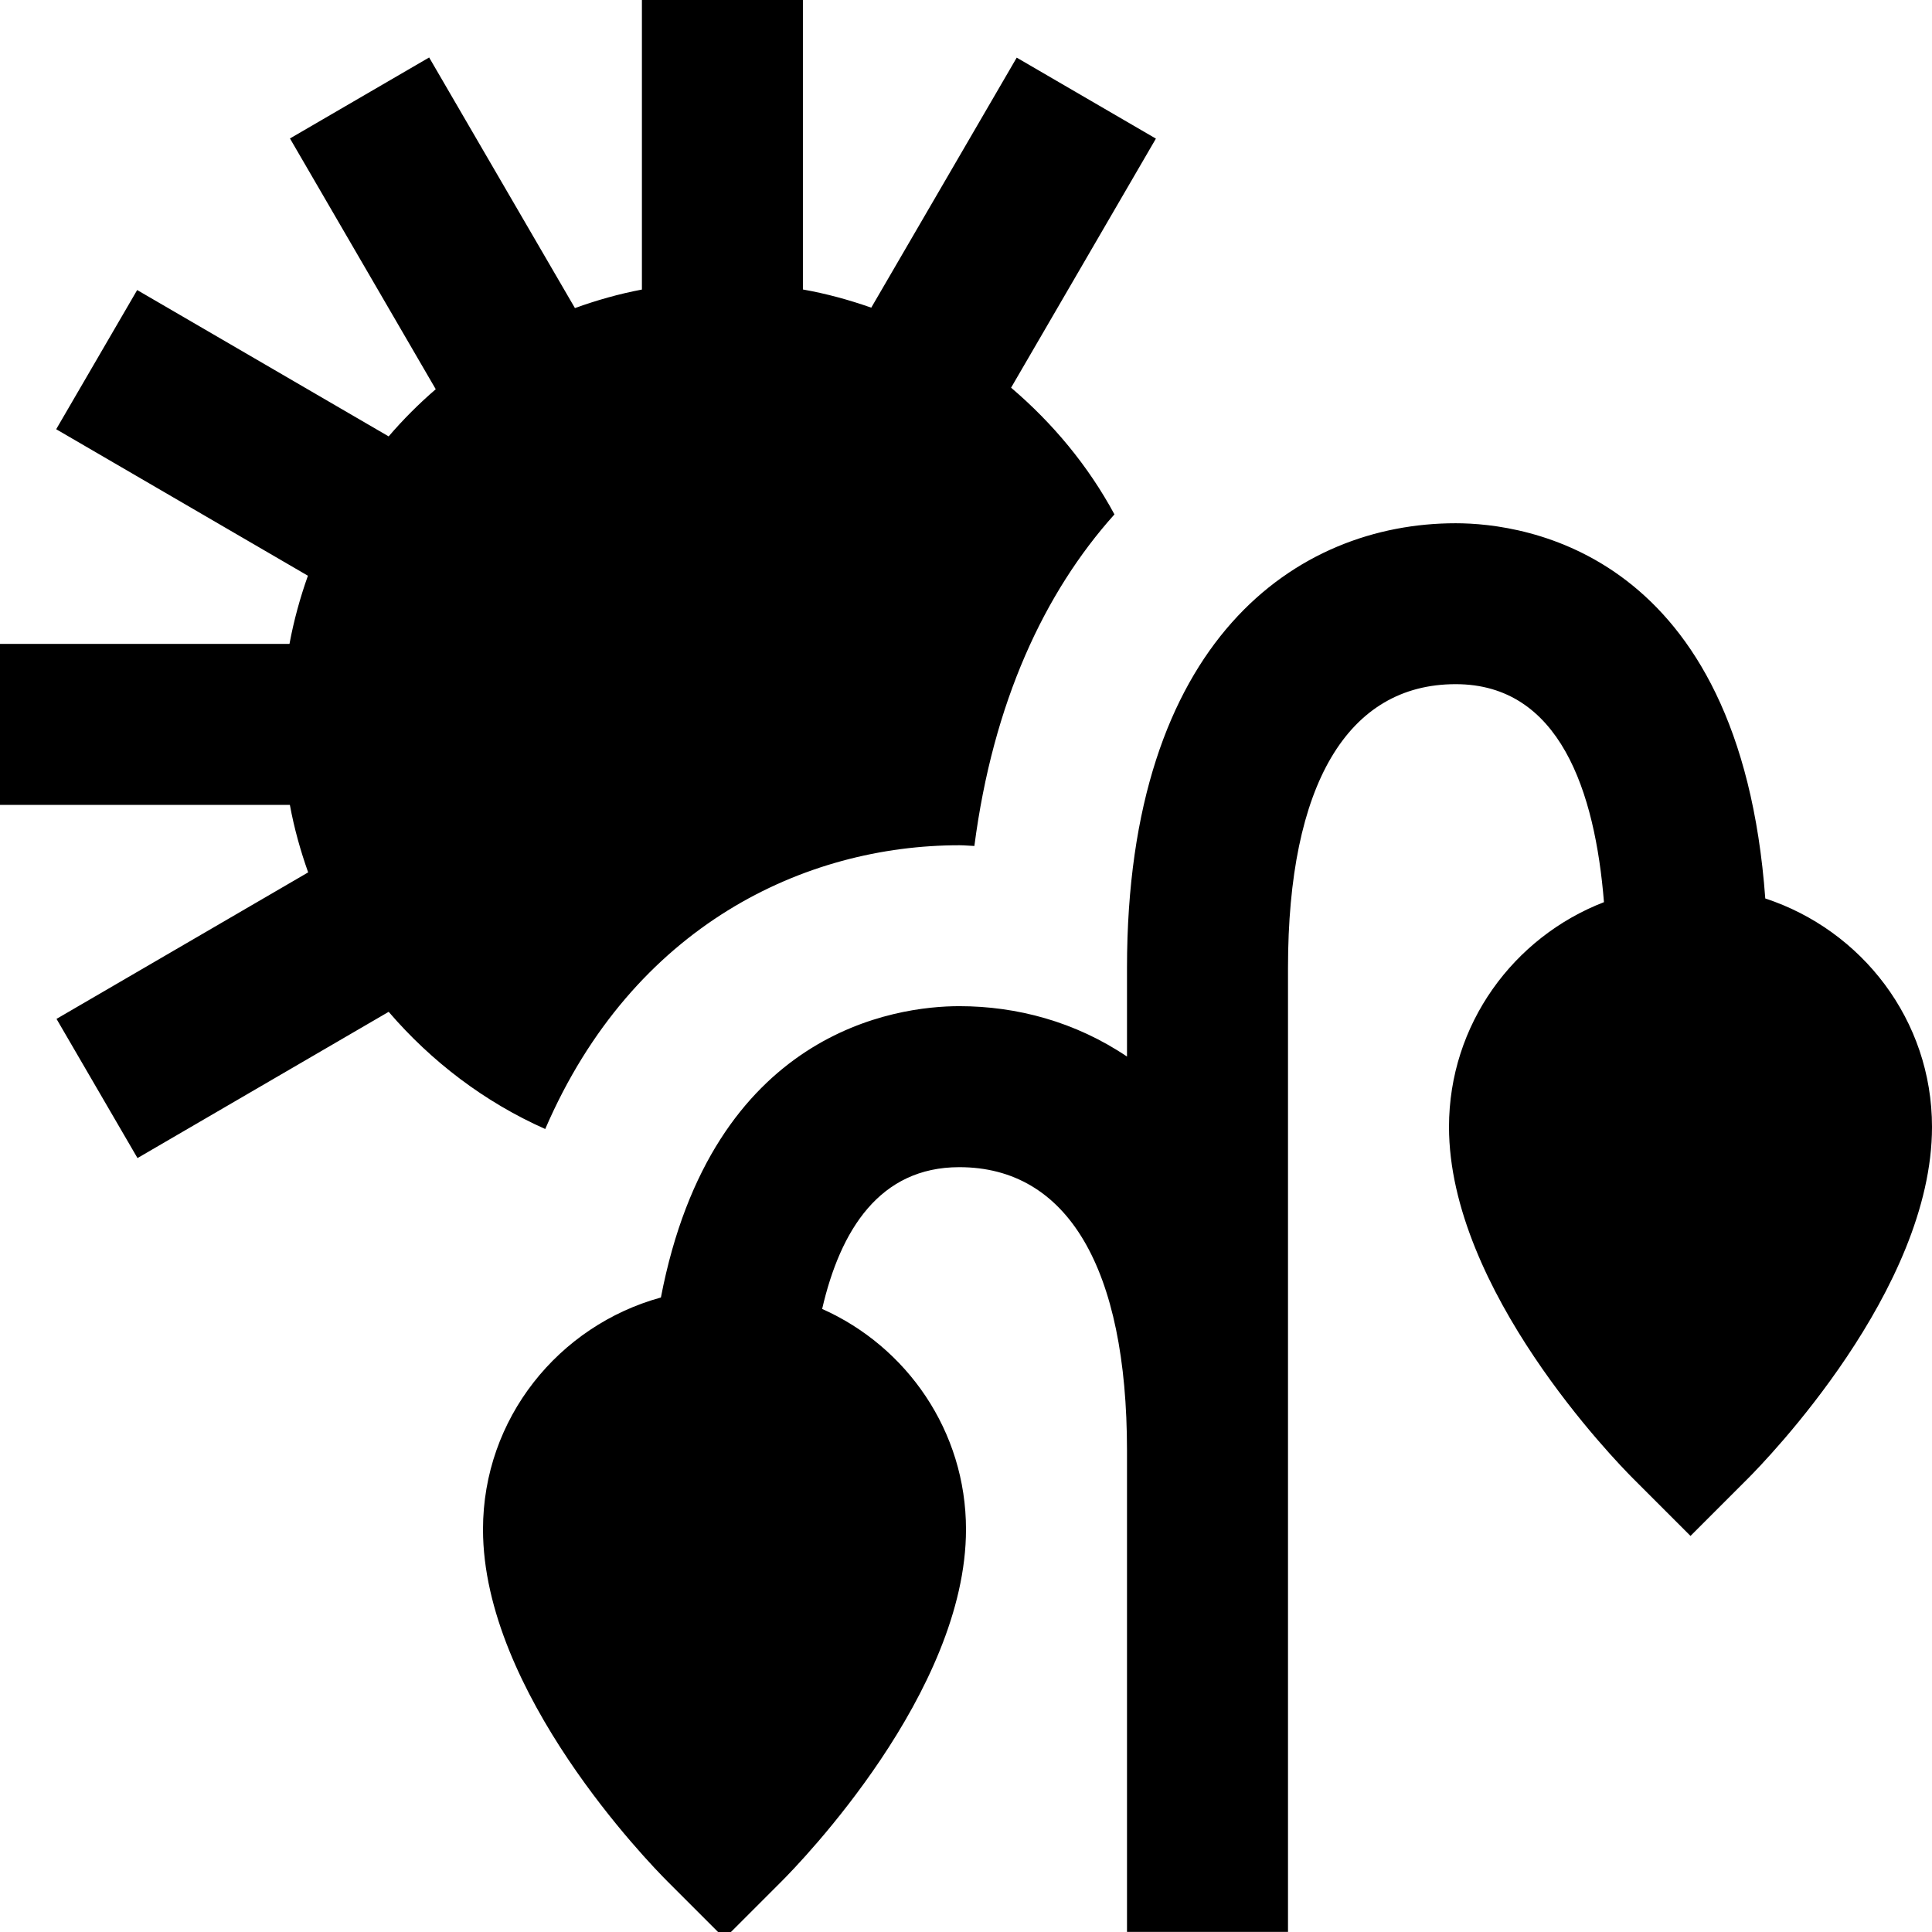
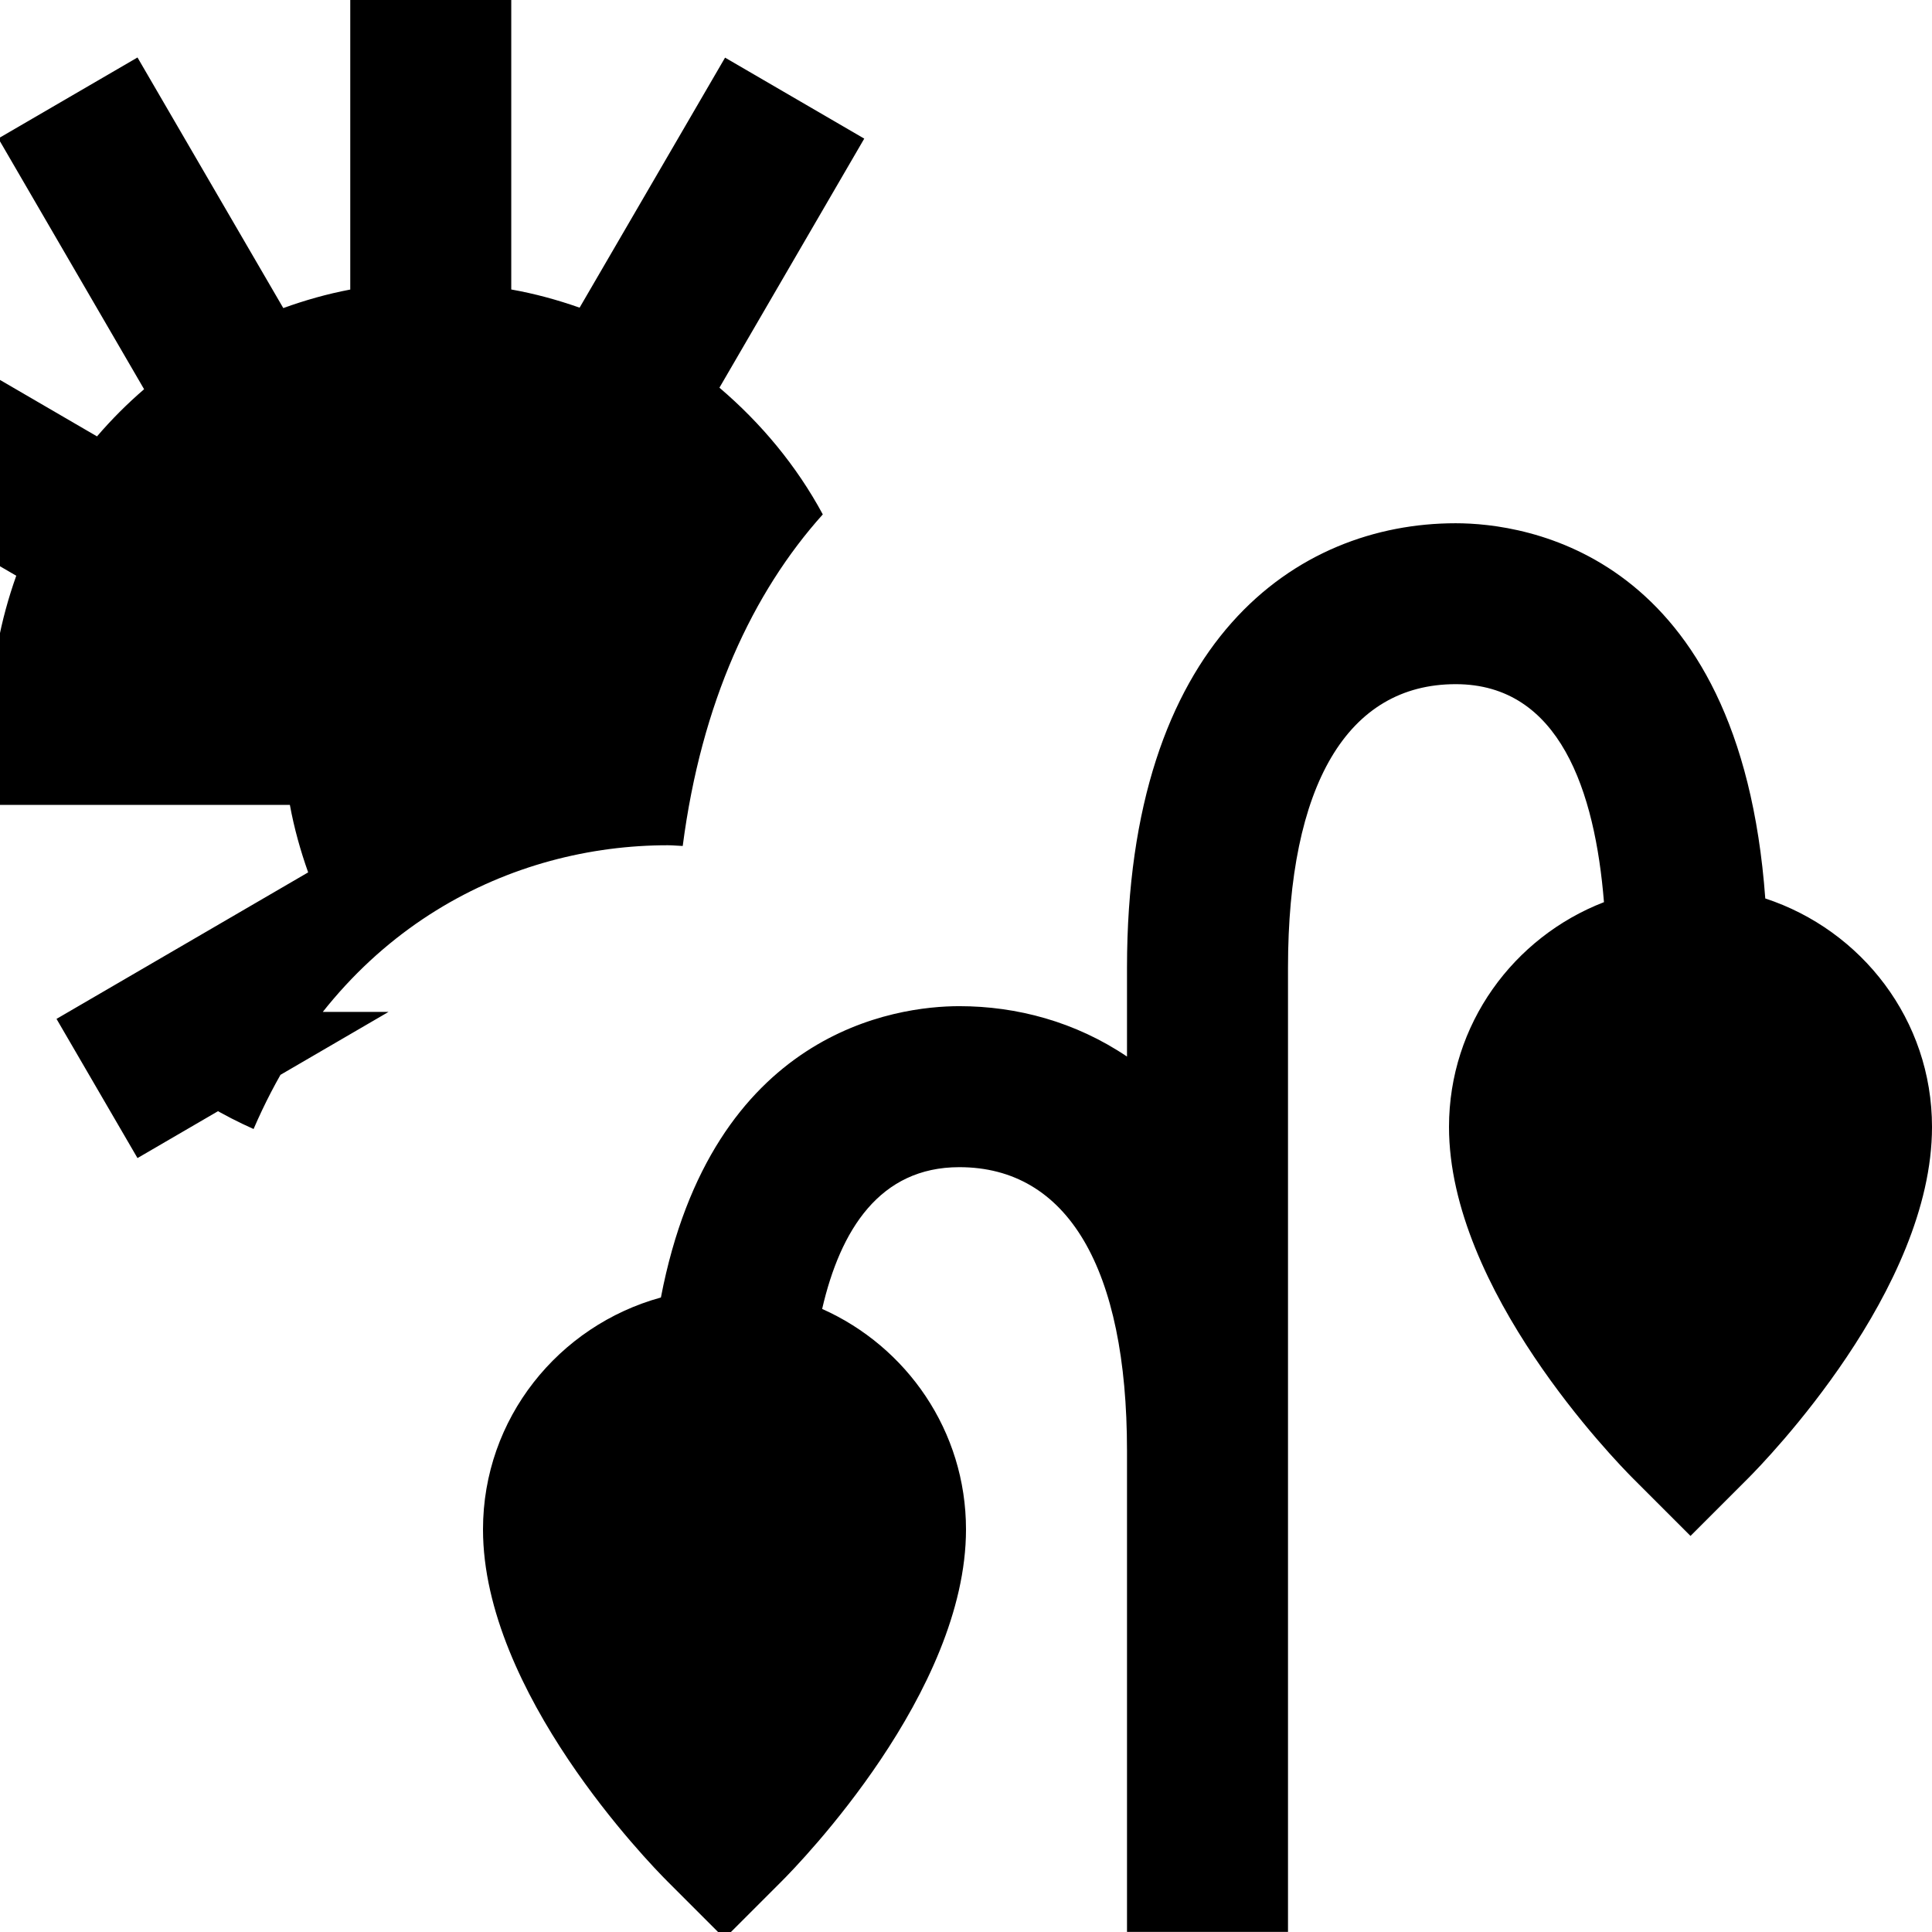
<svg xmlns="http://www.w3.org/2000/svg" id="Layer_1" data-name="Layer 1" viewBox="0 0 24 24">
-   <path d="m21.929,11.162c-.315-4.307-2.99-4.662-3.846-4.662-1.974,0-4.083,1.451-4.083,5.522v1.103c-.642-.433-1.371-.626-2.083-.626-.781,0-3.07.303-3.707,3.619-1.27.349-2.21,1.502-2.21,2.881,0,2.022,2.059,4.14,2.293,4.374l.707.707.707-.707c.234-.234,2.293-2.352,2.293-4.374,0-1.222-.736-2.271-1.787-2.739.226-.981.715-1.761,1.704-1.761,1.343,0,2.083,1.251,2.083,3.522v5.978h2v-11.978c0-2.271.74-3.522,2.083-3.522,1.294,0,1.731,1.333,1.842,2.708-1.123.434-1.925,1.518-1.925,2.792,0,2.022,2.059,4.14,2.293,4.374l.707.707.707-.707c.234-.234,2.293-2.352,2.293-4.374,0-1.328-.873-2.444-2.071-2.838Zm-17.102,1.408l-3.119,1.816-1.006-1.729,3.126-1.82c-.096-.271-.174-.549-.227-.838H-.027v-2h3.623c.054-.292.132-.574.229-.847l-3.127-1.82,1.006-1.729,3.124,1.818c.18-.21.376-.406.585-.586l-1.811-3.115,1.729-1.006,1.811,3.113c.269-.097.546-.176.832-.23V0h2v3.596c.292.052.574.129.849.226l1.807-3.106,1.729,1.006-1.799,3.094c.518.441.959.971,1.284,1.574-.872.972-1.508,2.337-1.74,4.119-.062-.002-.123-.009-.185-.009-1.916,0-4.053.991-5.146,3.525-.754-.335-1.414-.838-1.944-1.455Z" />
+   <path d="m21.929,11.162c-.315-4.307-2.99-4.662-3.846-4.662-1.974,0-4.083,1.451-4.083,5.522v1.103c-.642-.433-1.371-.626-2.083-.626-.781,0-3.07.303-3.707,3.619-1.27.349-2.21,1.502-2.21,2.881,0,2.022,2.059,4.14,2.293,4.374l.707.707.707-.707c.234-.234,2.293-2.352,2.293-4.374,0-1.222-.736-2.271-1.787-2.739.226-.981.715-1.761,1.704-1.761,1.343,0,2.083,1.251,2.083,3.522v5.978h2v-11.978c0-2.271.74-3.522,2.083-3.522,1.294,0,1.731,1.333,1.842,2.708-1.123.434-1.925,1.518-1.925,2.792,0,2.022,2.059,4.14,2.293,4.374l.707.707.707-.707c.234-.234,2.293-2.352,2.293-4.374,0-1.328-.873-2.444-2.071-2.838Zm-17.102,1.408l-3.119,1.816-1.006-1.729,3.126-1.82c-.096-.271-.174-.549-.227-.838H-.027v-2c.054-.292.132-.574.229-.847l-3.127-1.82,1.006-1.729,3.124,1.818c.18-.21.376-.406.585-.586l-1.811-3.115,1.729-1.006,1.811,3.113c.269-.097.546-.176.832-.23V0h2v3.596c.292.052.574.129.849.226l1.807-3.106,1.729,1.006-1.799,3.094c.518.441.959.971,1.284,1.574-.872.972-1.508,2.337-1.74,4.119-.062-.002-.123-.009-.185-.009-1.916,0-4.053.991-5.146,3.525-.754-.335-1.414-.838-1.944-1.455Z" />
</svg>